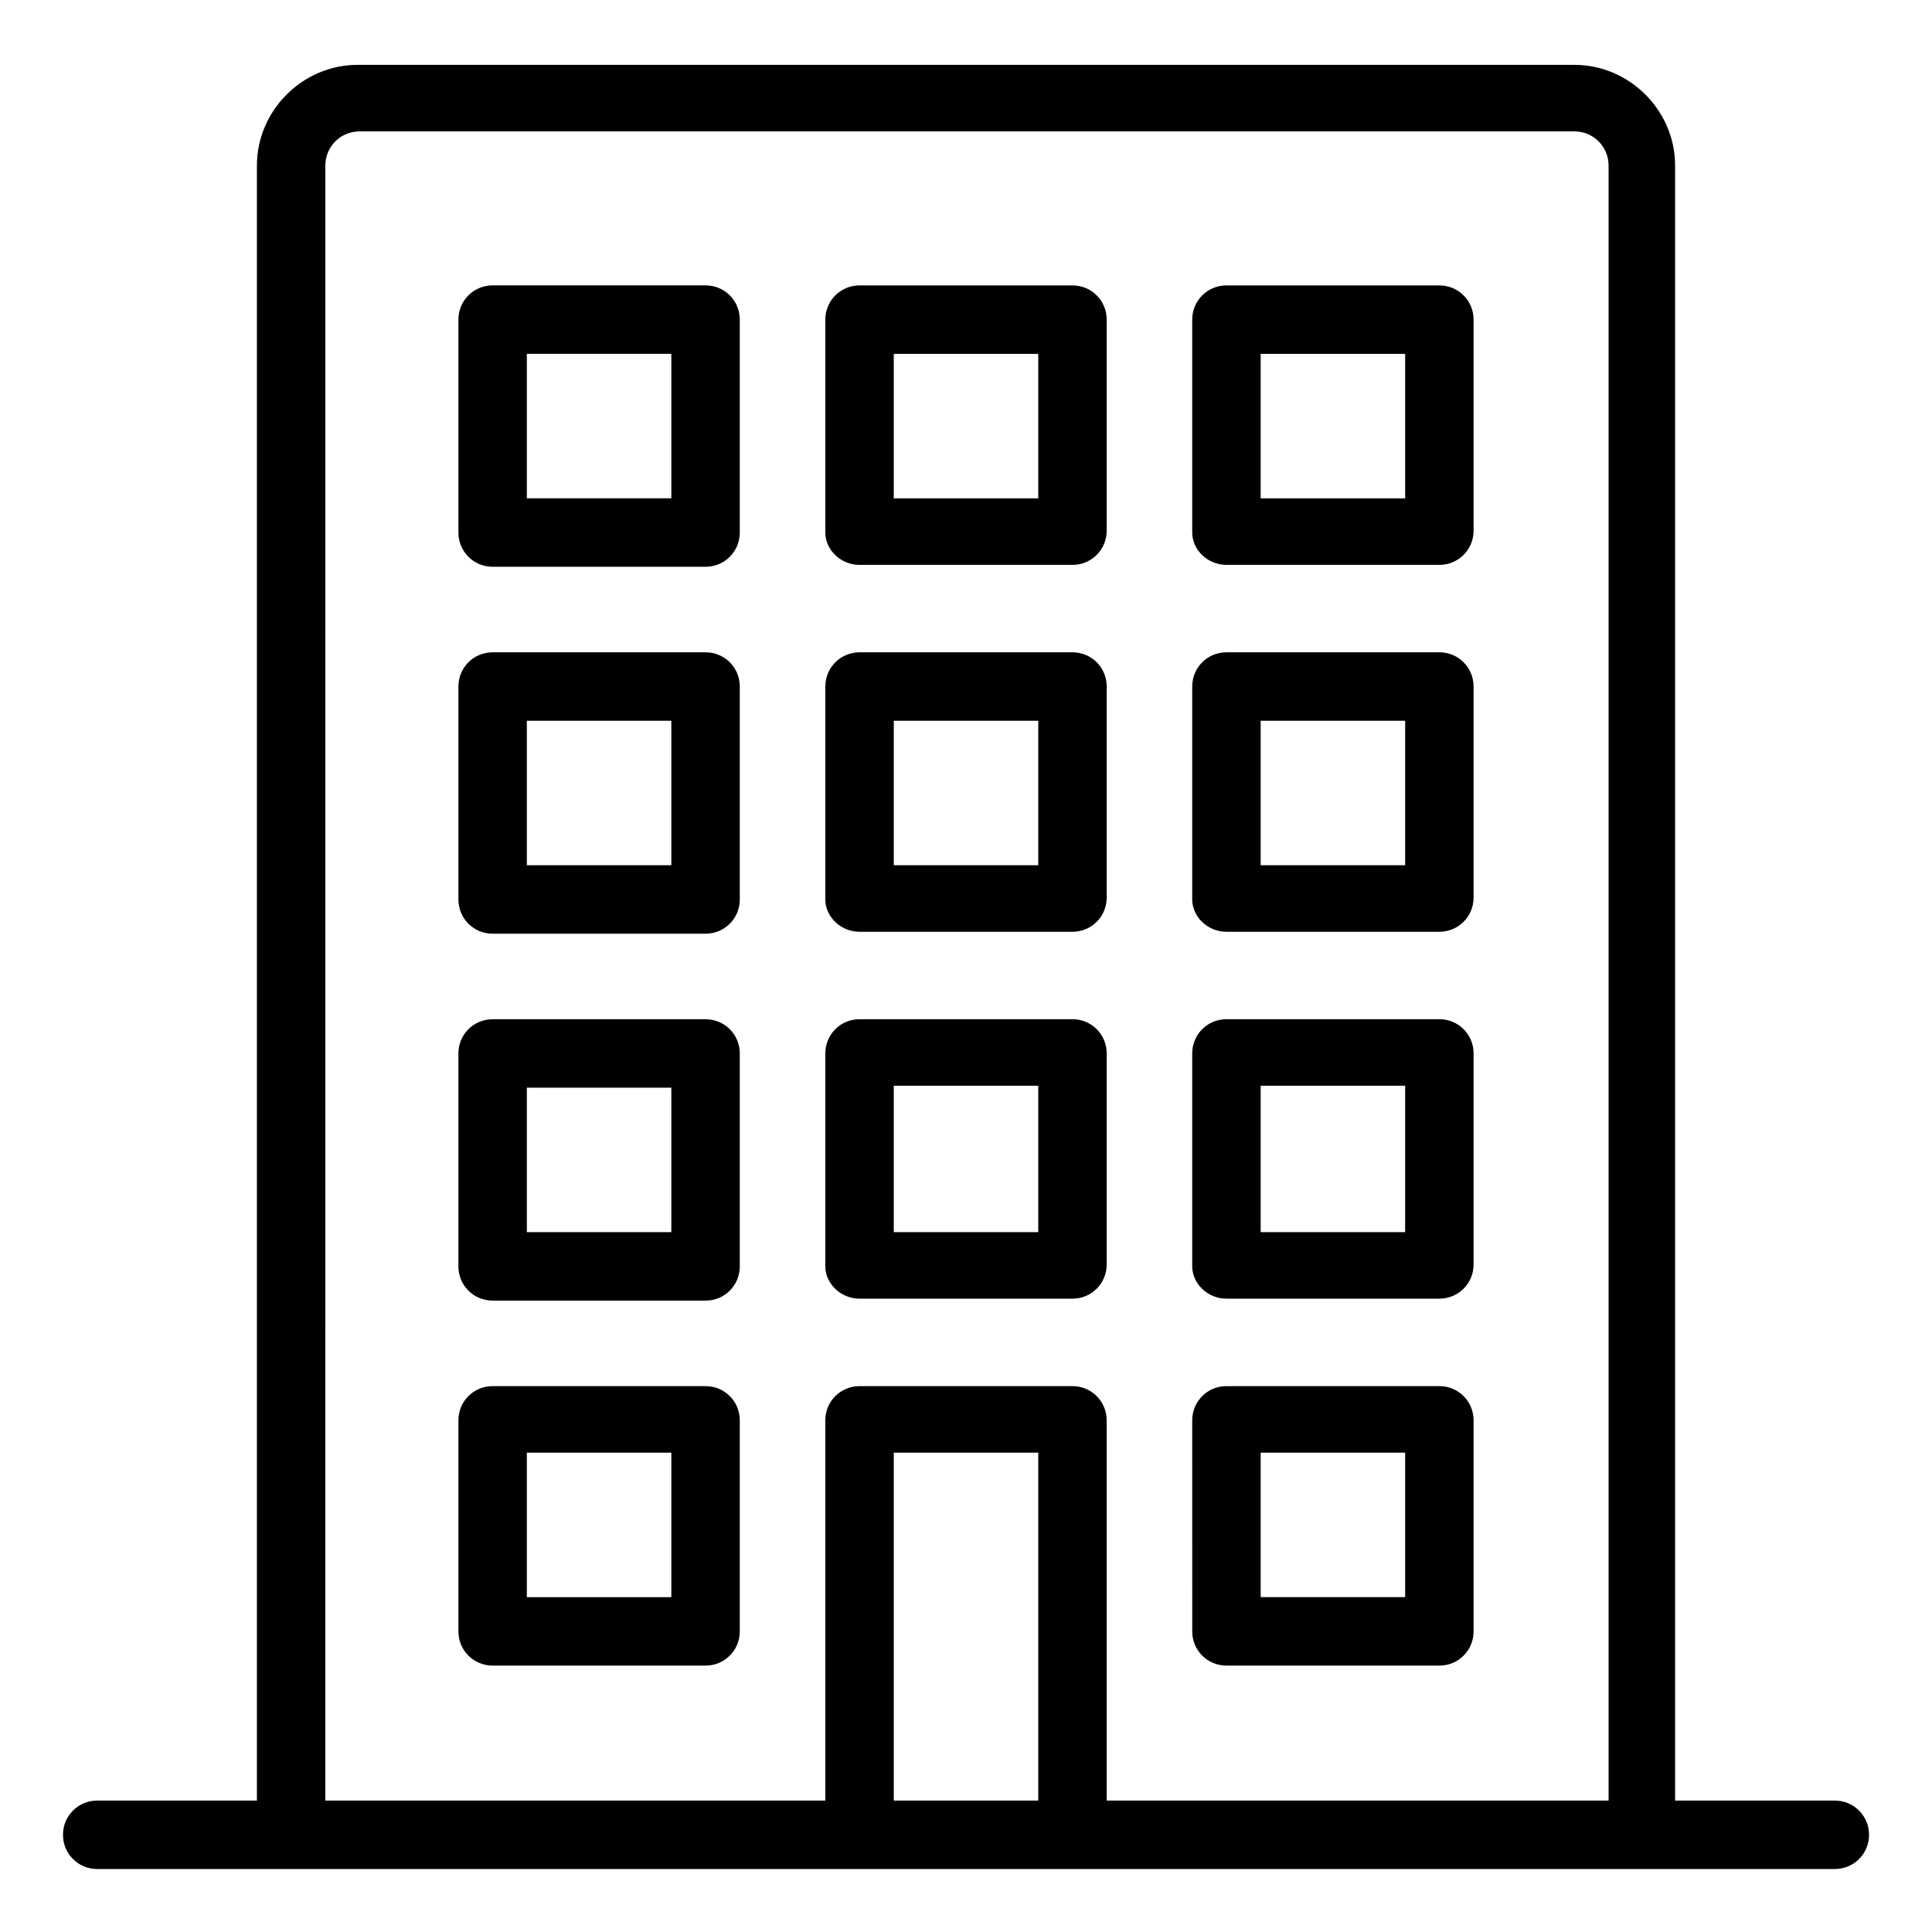
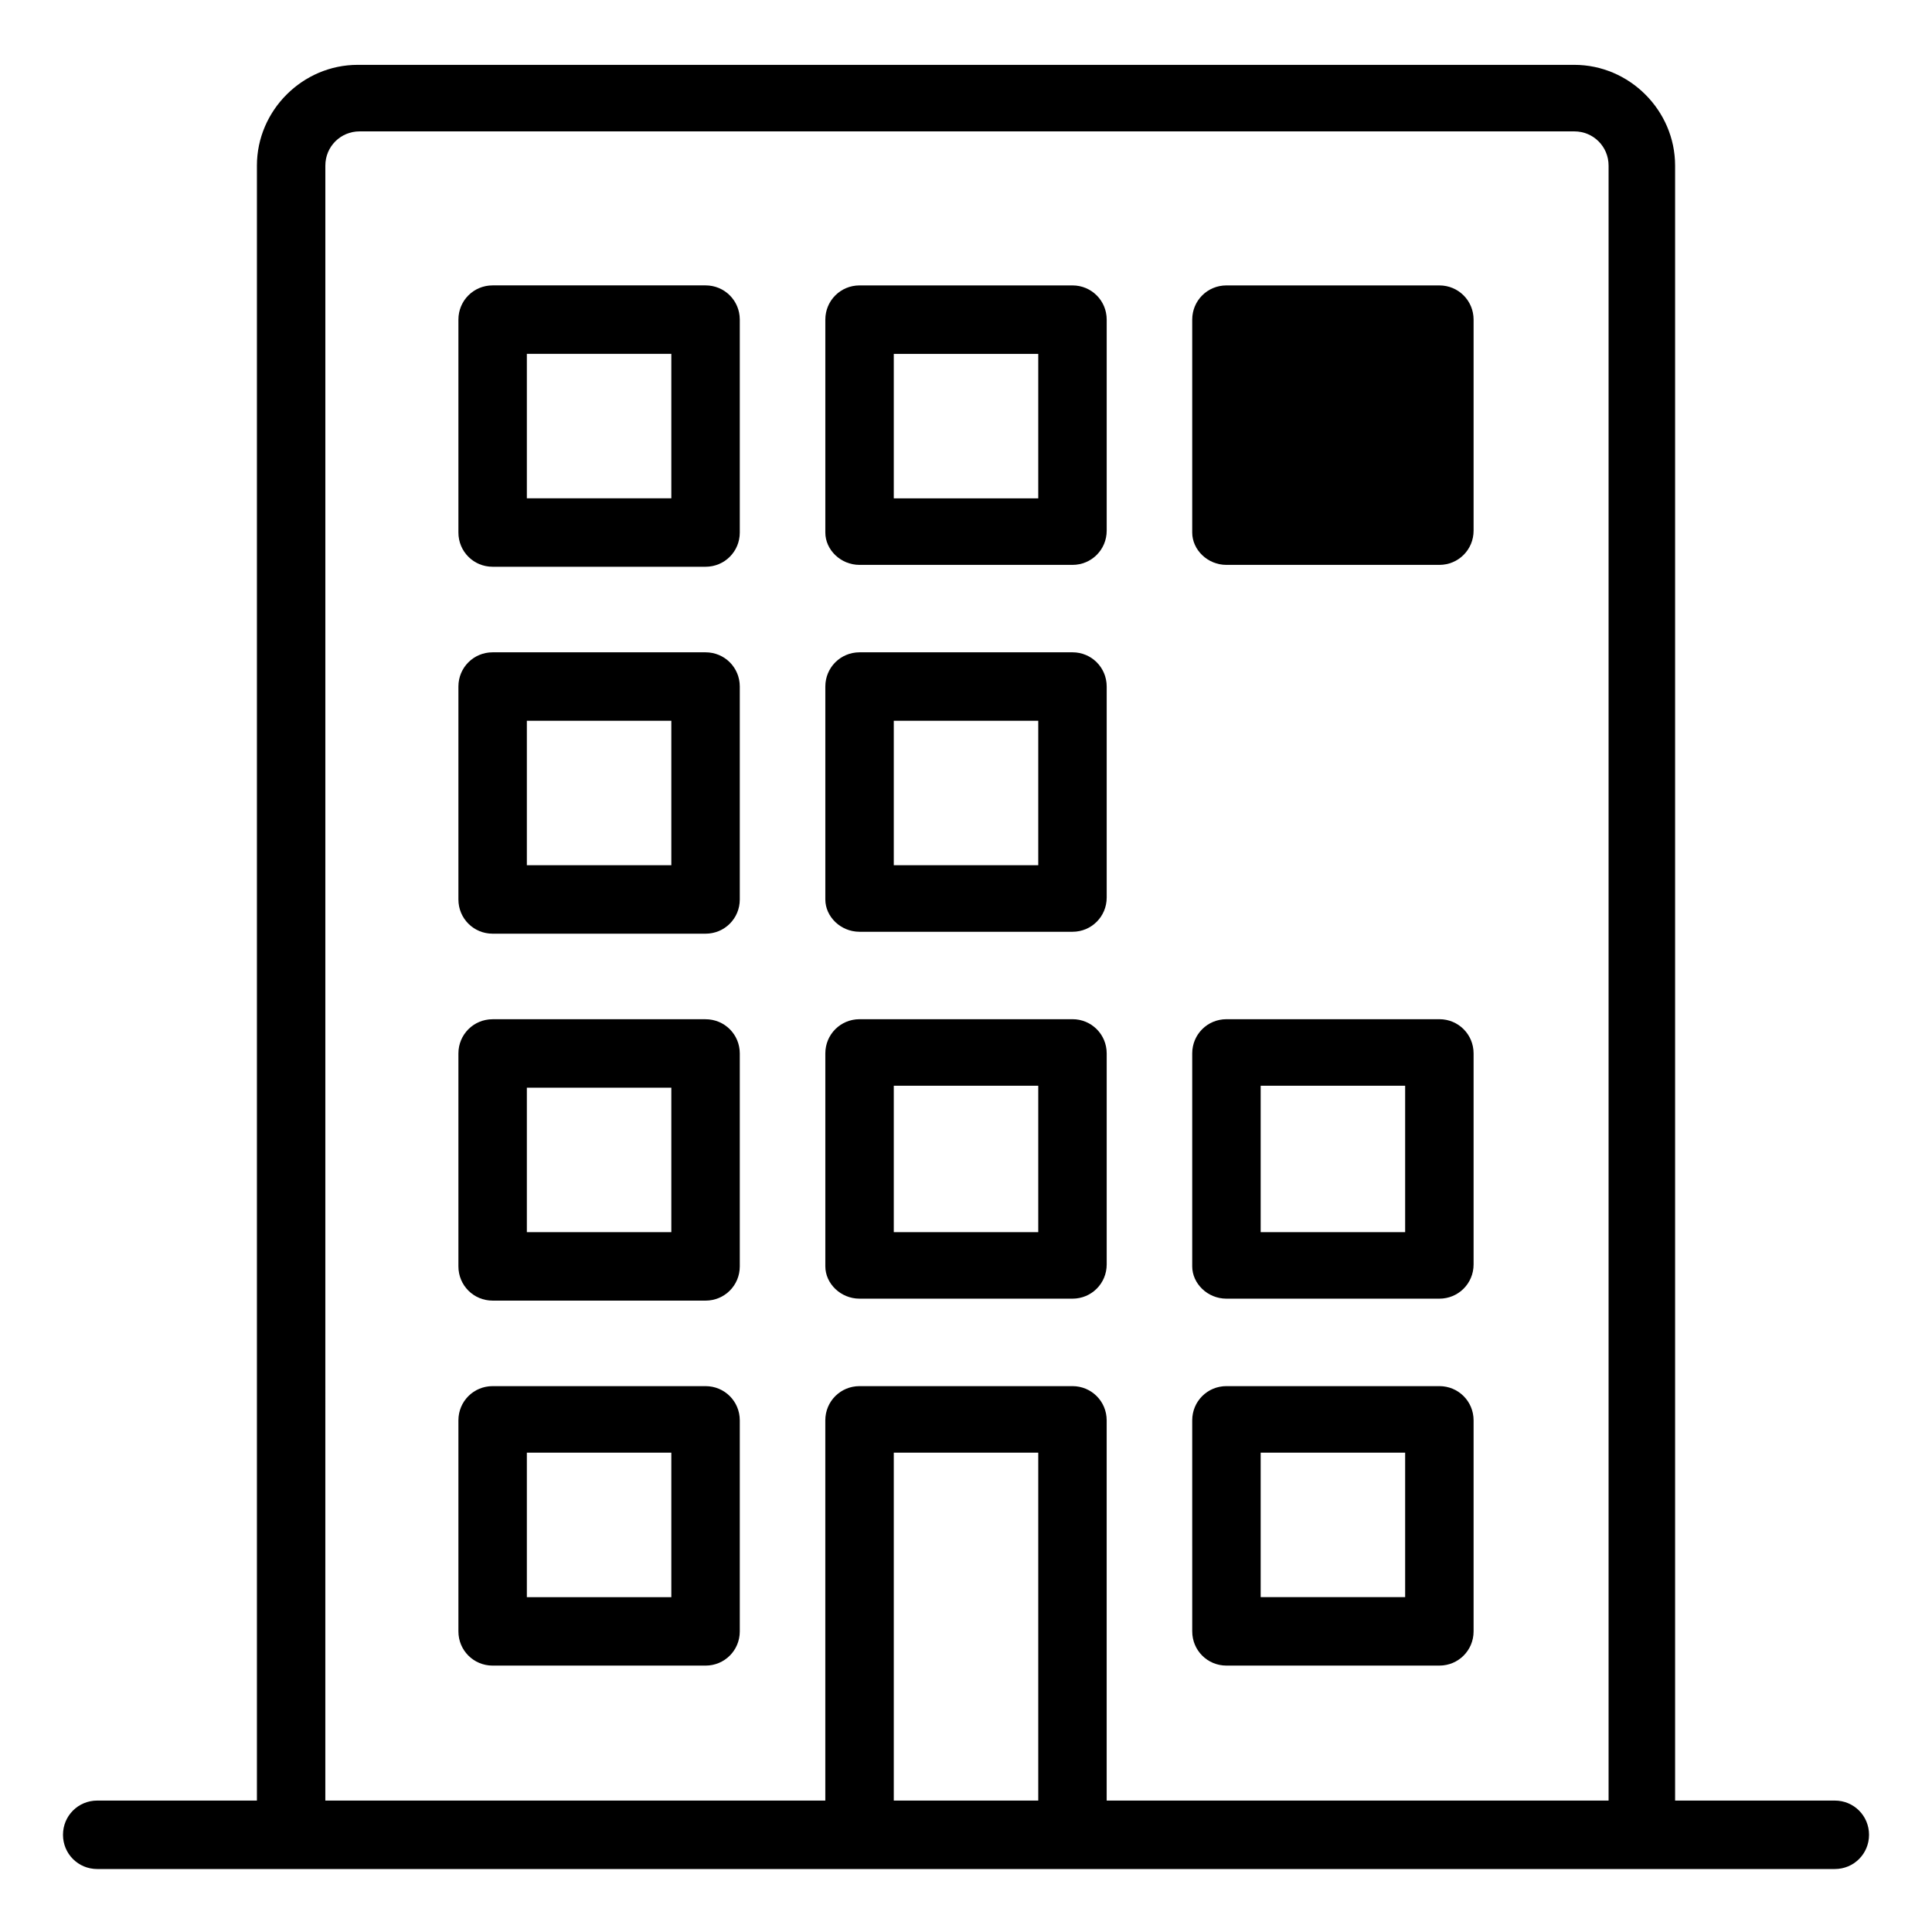
<svg xmlns="http://www.w3.org/2000/svg" fill="#000000" width="800px" height="800px" version="1.1" viewBox="144 144 512 512">
  <g>
    <path d="m330.98 316.87h-56.426c-5.039 0-9.07 4.031-9.07 9.07v56.426c0 5.039 4.031 9.07 9.07 9.07h56.426c5.039 0 9.07-4.031 9.07-9.07v-56.43c0-5.035-4.031-9.066-9.07-9.066zm-9.07 56.426h-38.289v-38.289h38.289z" />
    <path d="m469.02 488.16h56.426c5.039 0 9.07-4.031 9.07-9.07v-55.922c0-5.039-4.031-9.07-9.07-9.07l-56.426 0.004c-5.039 0-9.07 4.031-9.07 9.07v56.426c0.004 4.531 4.031 8.562 9.07 8.562zm9.07-56.426h38.289v38.793h-38.289z" />
    <path d="m330.98 511.34h-56.426c-5.039 0-9.07 4.031-9.07 9.07v55.922c0 5.039 4.031 9.07 9.07 9.07h56.426c5.039 0 9.07-4.031 9.07-9.07v-55.922c0-5.039-4.031-9.07-9.07-9.07zm-9.07 55.922h-38.289v-38.289h38.289z" />
-     <path d="m469.02 293.7h56.426c5.039 0 9.07-4.031 9.07-9.07v-55.922c0-5.039-4.031-9.07-9.07-9.07h-56.426c-5.039 0-9.07 4.031-9.07 9.07v56.426c0.004 4.535 4.031 8.566 9.07 8.566zm9.07-55.922h38.289v38.289h-38.289z" />
+     <path d="m469.02 293.7h56.426c5.039 0 9.07-4.031 9.07-9.07v-55.922c0-5.039-4.031-9.07-9.07-9.07h-56.426c-5.039 0-9.07 4.031-9.07 9.07v56.426c0.004 4.535 4.031 8.566 9.07 8.566zm9.07-55.922h38.289h-38.289z" />
    <path d="m330.98 414.11h-56.426c-5.039 0-9.07 4.031-9.07 9.07v56.426c0 5.039 4.031 9.07 9.07 9.07h56.426c5.039 0 9.07-4.031 9.07-9.07v-56.43c0-5.035-4.031-9.066-9.07-9.066zm-9.07 56.426h-38.289v-38.289h38.289z" />
-     <path d="m469.02 390.93h56.426c5.039 0 9.07-4.031 9.07-9.07v-55.922c0-5.039-4.031-9.07-9.07-9.07l-56.426 0.004c-5.039 0-9.07 4.031-9.07 9.07v56.426c0.004 4.531 4.031 8.562 9.07 8.562zm9.07-55.922h38.289v38.289h-38.289z" />
    <path d="m371.79 488.16h56.426c5.039 0 9.07-4.031 9.07-9.07v-55.922c0-5.039-4.031-9.07-9.07-9.07l-56.426 0.004c-5.039 0-9.07 4.031-9.07 9.07v56.426c0 4.531 4.031 8.562 9.07 8.562zm9.07-56.426h38.289v38.793h-38.289z" />
    <path d="m371.79 390.93h56.426c5.039 0 9.07-4.031 9.07-9.07v-55.922c0-5.039-4.031-9.07-9.07-9.07l-56.426 0.004c-5.039 0-9.07 4.031-9.07 9.07v56.426c0 4.531 4.031 8.562 9.07 8.562zm9.07-55.922h38.289v38.289h-38.289z" />
    <path d="m330.98 219.63h-56.426c-5.039 0-9.07 4.031-9.07 9.07v56.426c0 5.039 4.031 9.07 9.07 9.07h56.426c5.039 0 9.07-4.031 9.07-9.07v-56.426c0-5.039-4.031-9.07-9.07-9.07zm-9.07 56.43h-38.289v-38.289h38.289z" />
    <path d="m371.79 293.7h56.426c5.039 0 9.07-4.031 9.07-9.07v-55.922c0-5.039-4.031-9.07-9.07-9.07h-56.426c-5.039 0-9.07 4.031-9.07 9.07v56.426c0 4.535 4.031 8.566 9.07 8.566zm9.07-55.922h38.289v38.289h-38.289z" />
    <path d="m469.02 585.4h56.426c5.039 0 9.07-4.031 9.07-9.07v-55.922c0-5.039-4.031-9.07-9.07-9.07h-56.426c-5.039 0-9.07 4.031-9.07 9.07l0.004 55.922c0 5.039 4.027 9.07 9.066 9.07zm9.07-56.43h38.289v38.289h-38.289z" />
    <path d="m630.24 621.17h-42.32v-433.28c0-14.609-12.09-26.703-26.703-26.703h-322.43c-14.609 0-26.703 12.09-26.703 26.703v433.28h-42.32c-5.039 0-9.07 4.031-9.07 9.07 0 5.039 4.031 9.07 9.07 9.07h460.48c5.039 0 9.07-4.031 9.07-9.07 0-5.039-4.031-9.07-9.07-9.07zm-400.02-433.28c0-5.039 4.031-9.07 9.07-9.07h321.93c5.039 0 9.07 4.031 9.07 9.07v433.28h-133.01v-100.76c0-5.039-4.031-9.07-9.07-9.07h-56.426c-5.039 0-9.07 4.031-9.07 9.07v100.76h-132.5zm188.93 433.28h-38.289v-92.199h38.289z" />
  </g>
</svg>